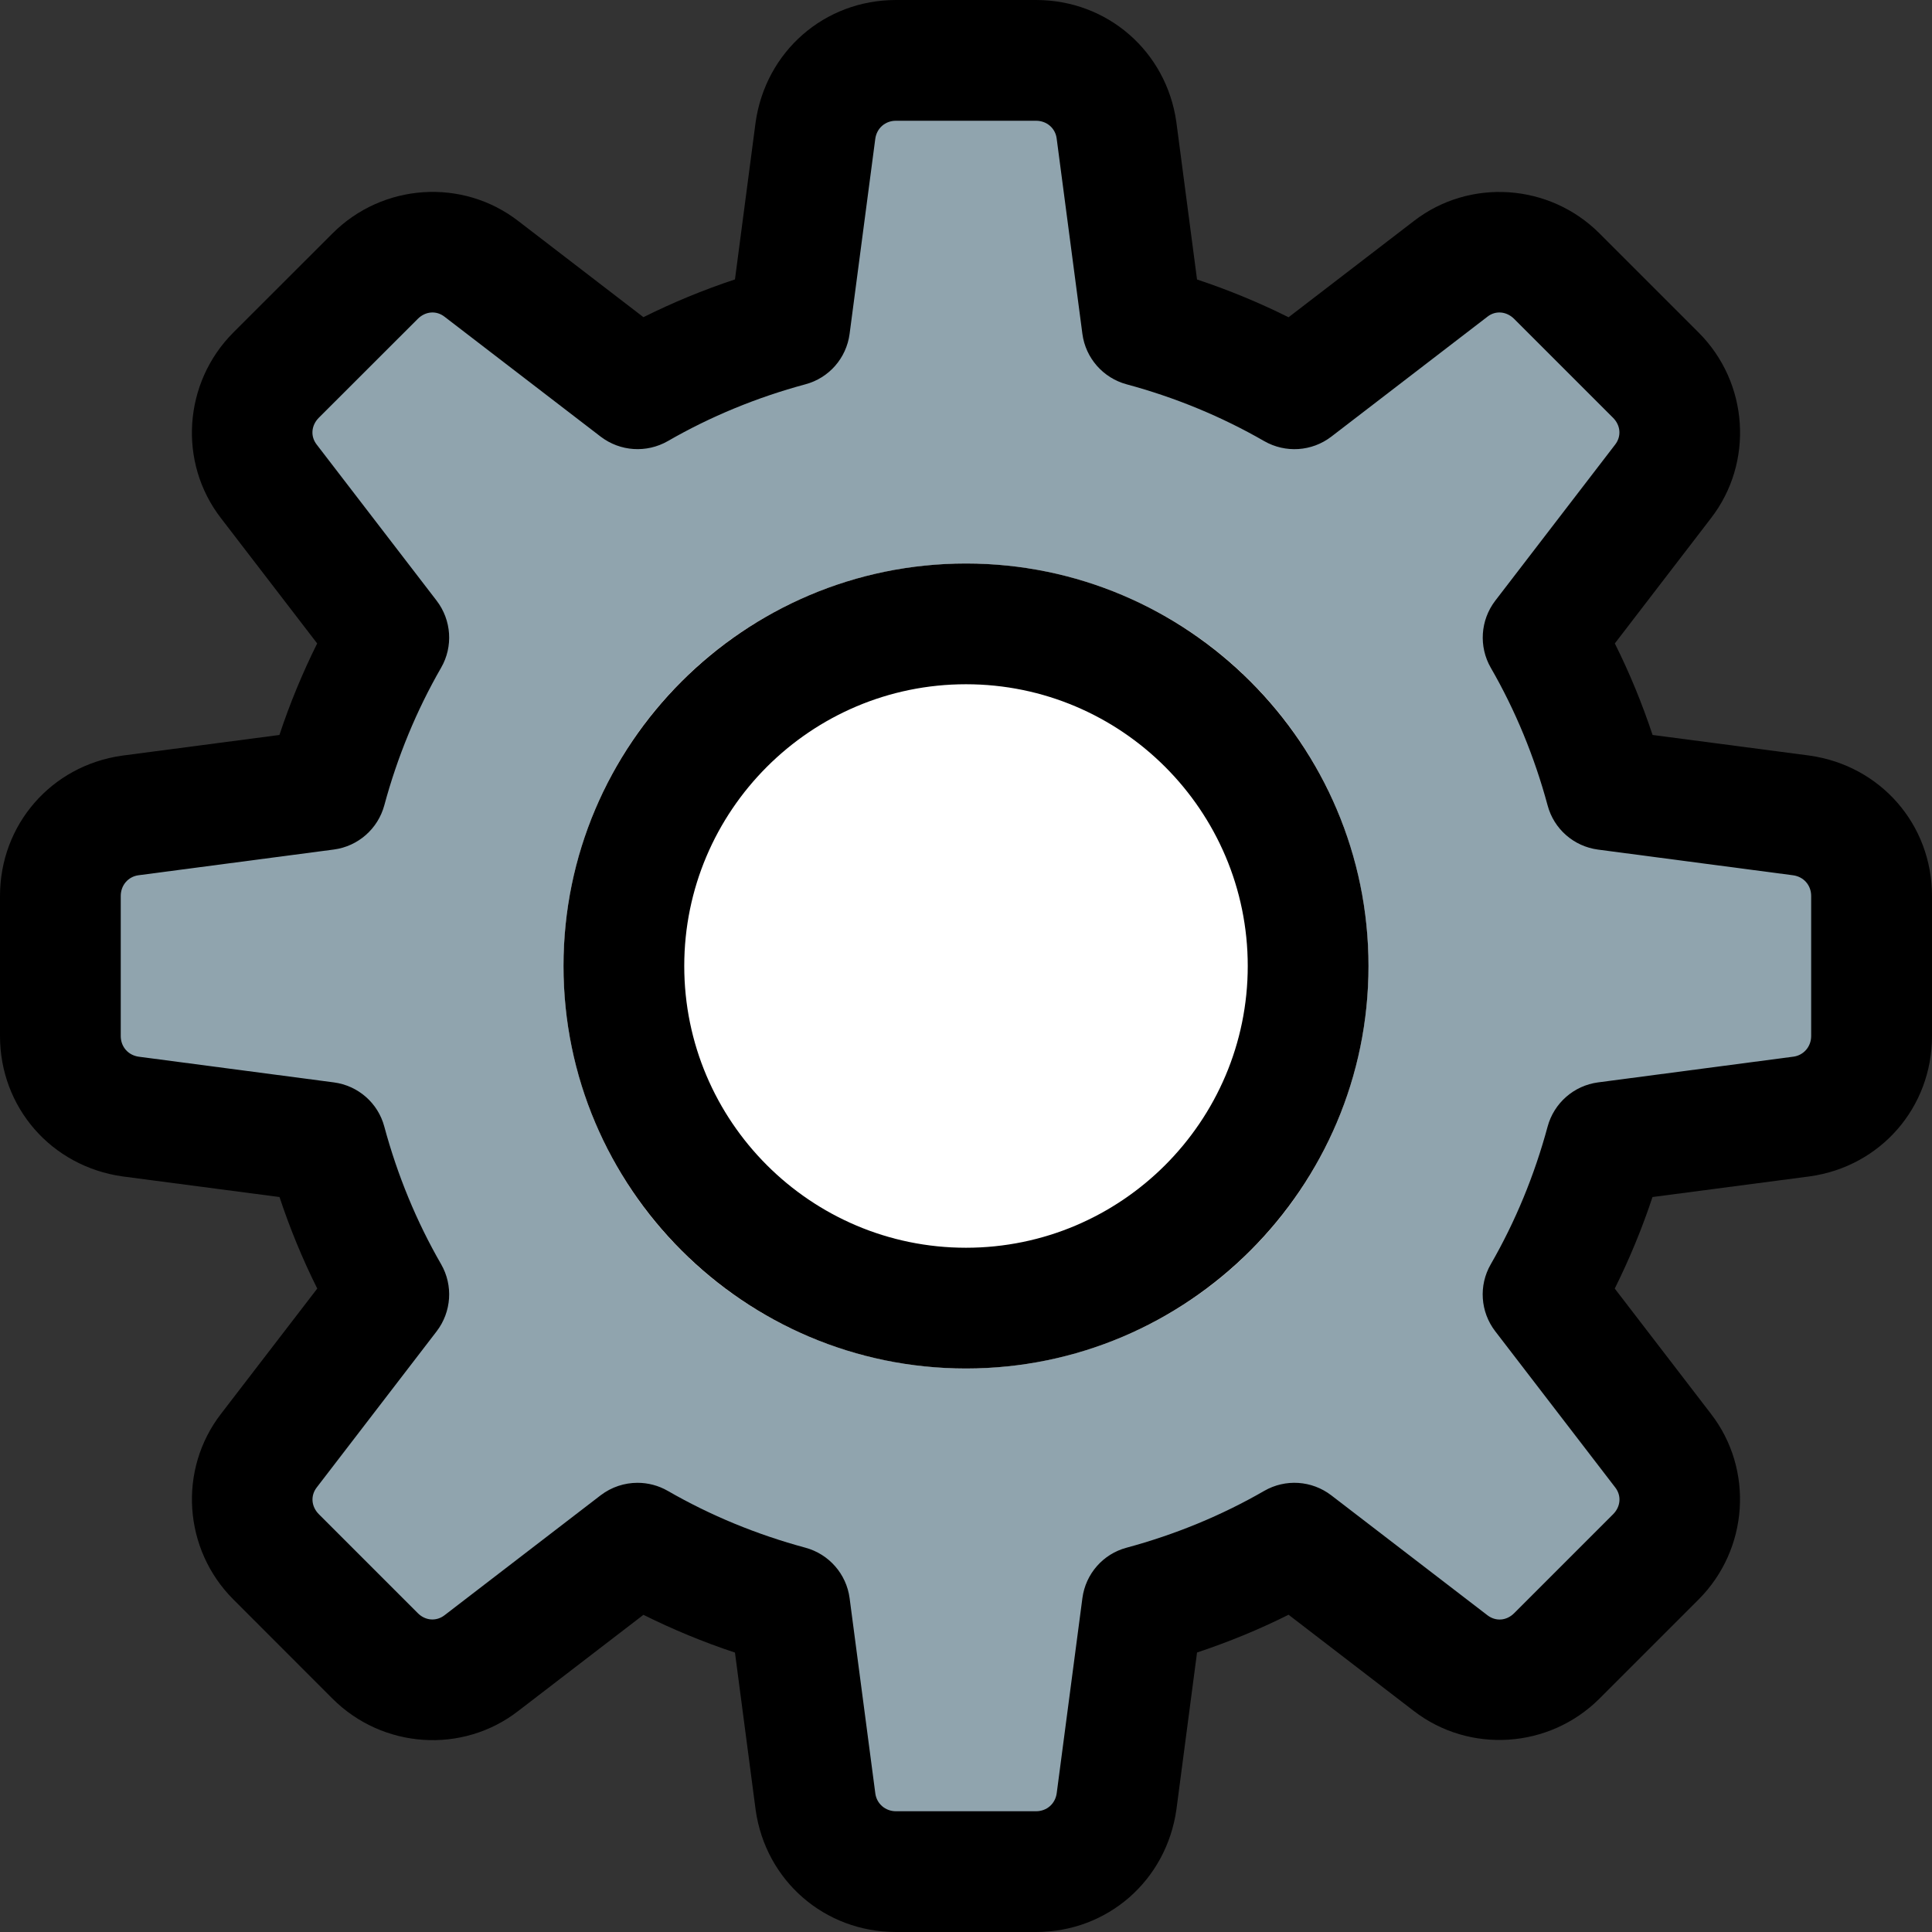
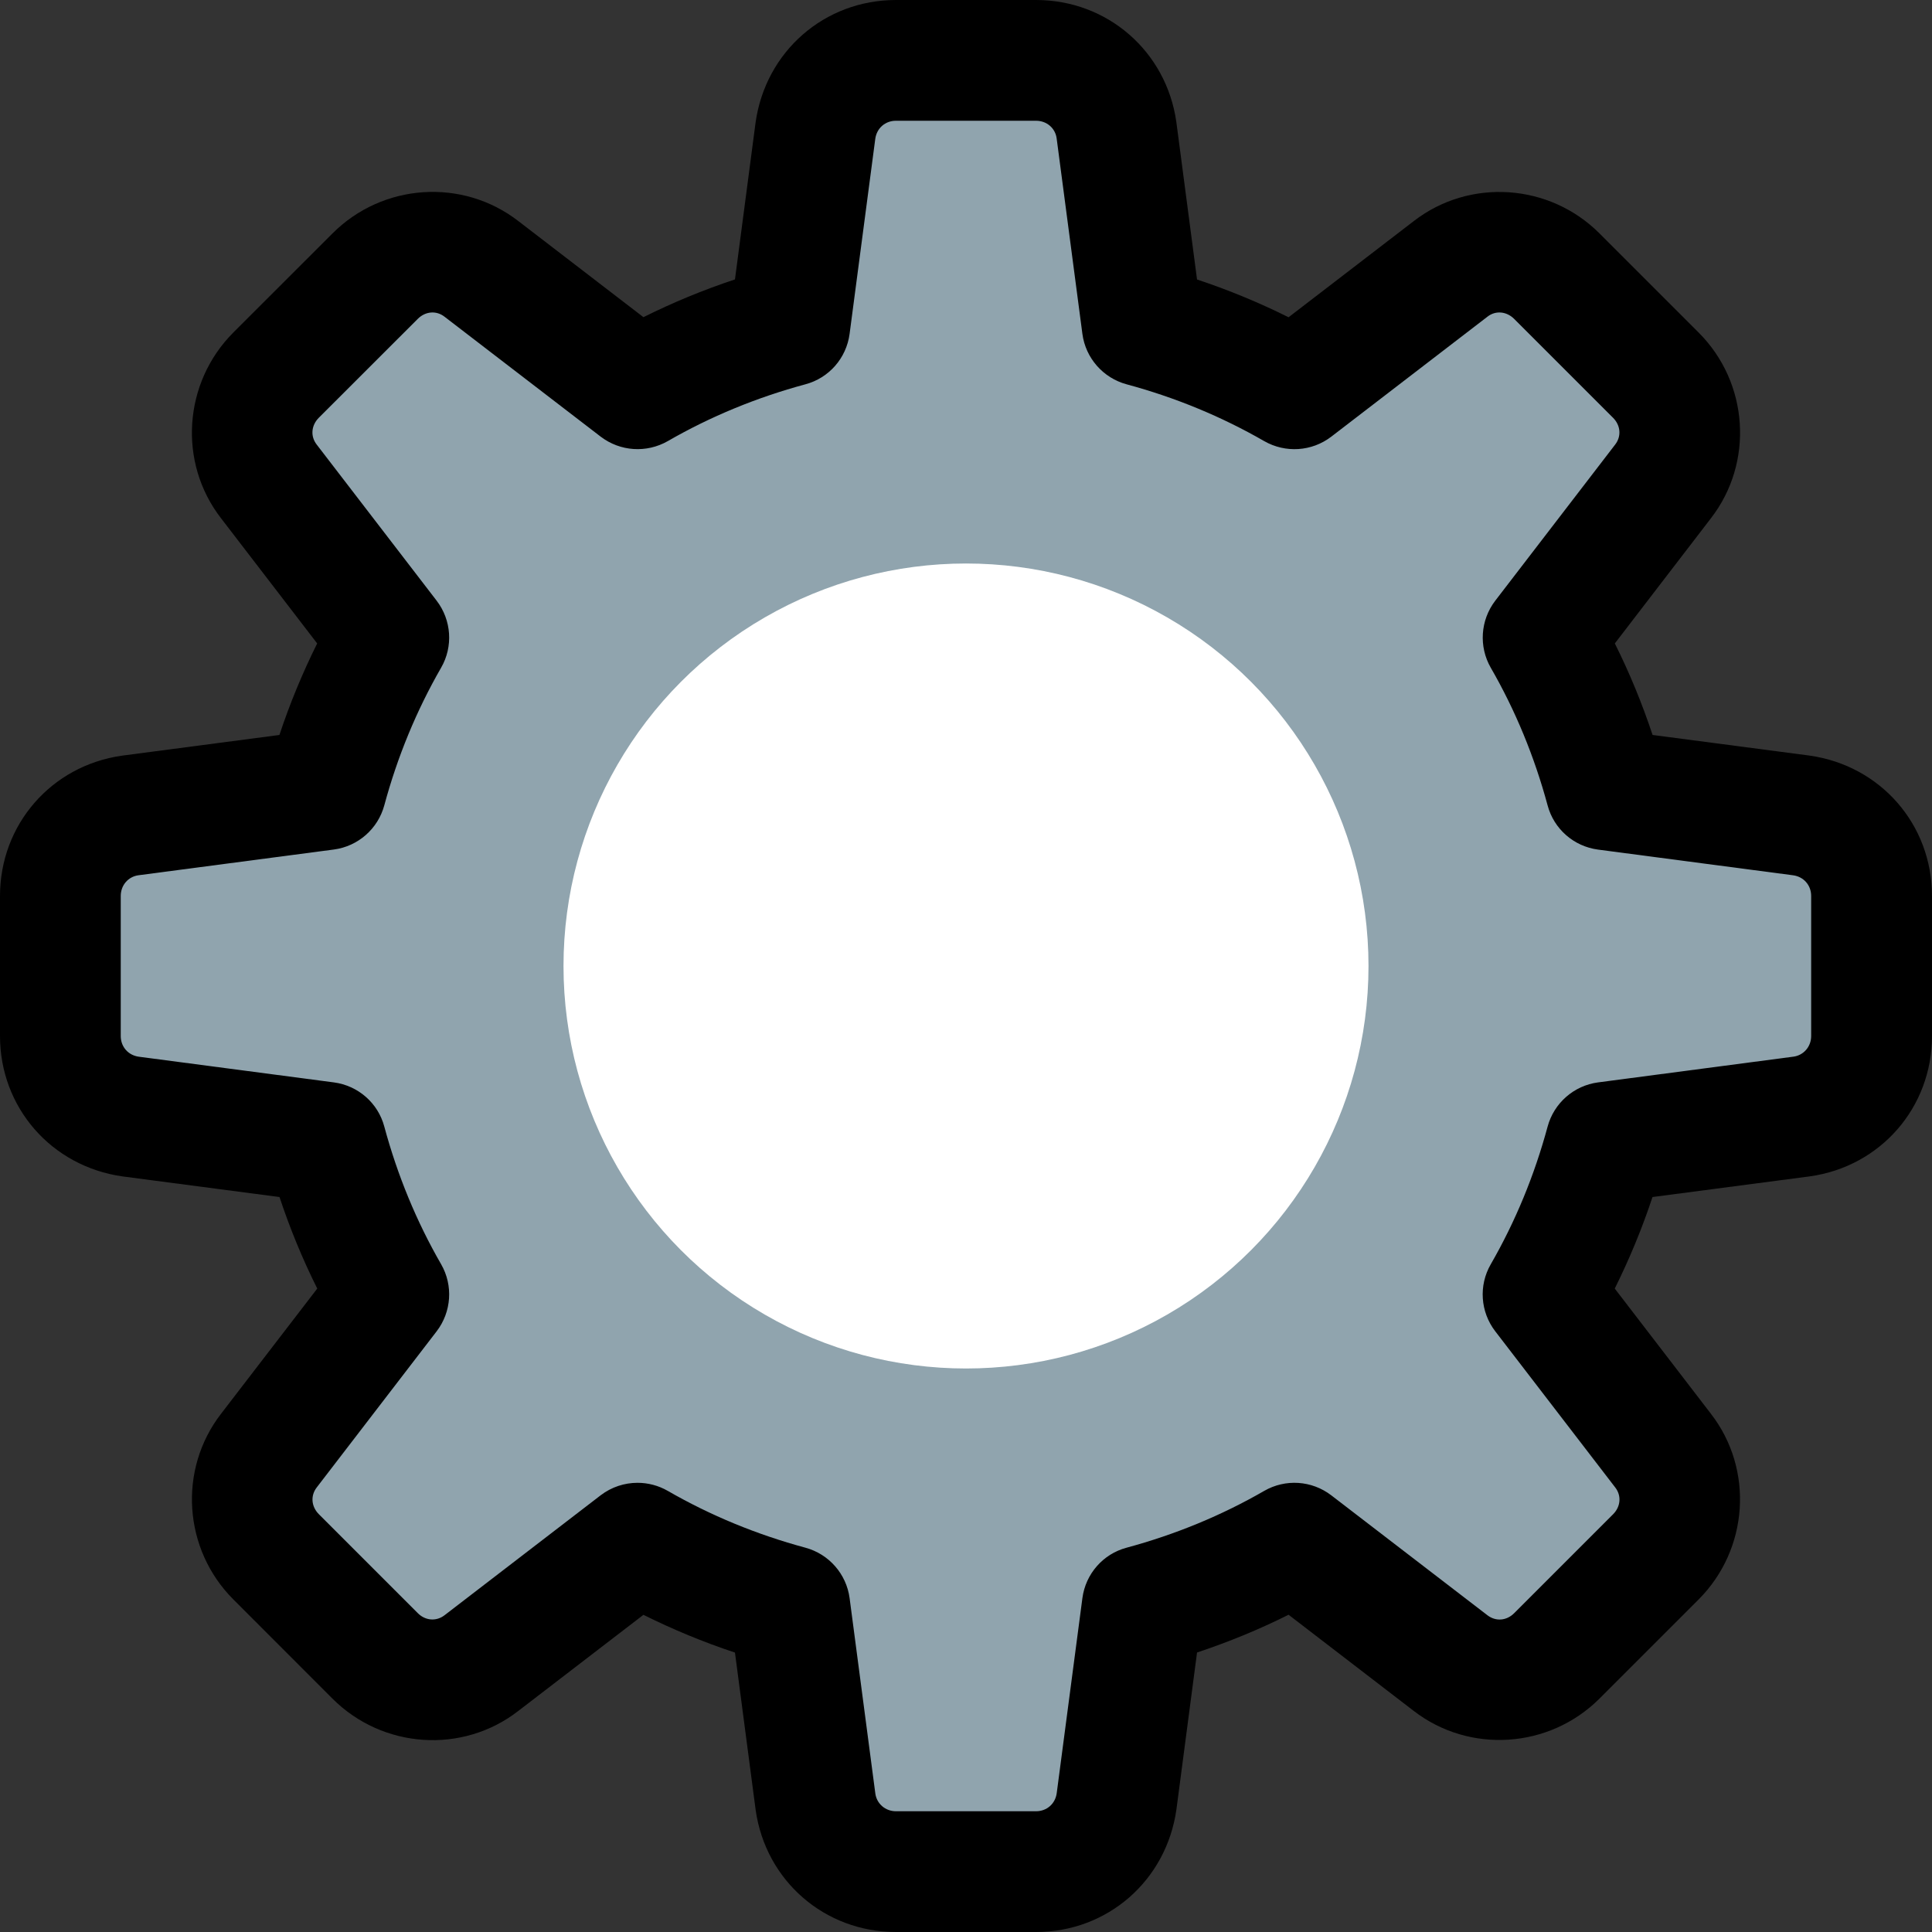
<svg xmlns="http://www.w3.org/2000/svg" enable-background="new 0 0 24 24" height="512" viewBox="0 0 24 24" width="512">
  <rect x="0" y="0" width="24" height="24" fill="#333333" stroke="none" />
  <path d="m21.793 9.611-1.723-.219c-.142-.437-.317-.859-.522-1.26l1.064-1.37c.431-.555.38-1.337-.111-1.815l-1.443-1.443c-.482-.497-1.264-.547-1.82-.116l-1.369 1.064c-.401-.205-.822-.379-1.26-.521l-.219-1.72c-.084-.691-.669-1.211-1.363-1.211h-2.054c-.694 0-1.28.52-1.362 1.207l-.219 1.723c-.438.142-.859.317-1.26.521l-1.37-1.064c-.554-.43-1.337-.38-1.815.111l-1.443 1.445c-.497.482-.547 1.264-.116 1.82l1.064 1.37c-.205.401-.38.823-.522 1.26l-1.72.218c-.69.083-1.21.668-1.21 1.362v2.054c0 .694.52 1.28 1.207 1.362l1.723.219c.142.437.317.859.522 1.26l-1.064 1.37c-.431.555-.38 1.337.111 1.815l1.444 1.444c.482.496 1.264.546 1.819.116l1.37-1.064c.401.205.823.38 1.26.522l.219 1.72c.083.689.668 1.209 1.362 1.209h2.054c.694 0 1.28-.52 1.362-1.207l.219-1.723c.437-.142.859-.317 1.26-.522l1.37 1.064c.555.431 1.337.38 1.815-.111l1.443-1.443c.497-.482.547-1.264.116-1.82l-1.064-1.37c.205-.401.38-.823.522-1.26l1.72-.219c.69-.083 1.21-.669 1.21-1.362v-2.054c0-.694-.52-1.279-1.207-1.362z" fill="#90a4ae" />
  <circle cx="12" cy="12" fill="#fff" r="5" />
  <path d="m12.87 24h-1.74c-.886 0-1.619-.637-1.743-1.516l-.257-1.955c-.392-.13-.771-.287-1.137-.469l-1.556 1.195c-.691.536-1.684.47-2.308-.155l-1.229-1.23c-.624-.623-.69-1.616-.153-2.309l1.194-1.554c-.183-.366-.339-.746-.469-1.137l-1.949-.256c-.886-.125-1.523-.858-1.523-1.744v-1.74c0-.886.637-1.619 1.516-1.743l1.955-.257c.13-.392.287-.771.469-1.137l-1.195-1.556c-.535-.691-.469-1.684.155-2.308l1.23-1.229c.623-.624 1.616-.691 2.31-.153l1.553 1.193c.365-.182.745-.339 1.137-.469l.256-1.949c.125-.885.858-1.522 1.744-1.522h1.74c.886 0 1.619.637 1.743 1.516l.257 1.956c.392.13.771.287 1.137.469l1.556-1.195c.691-.535 1.685-.47 2.308.155l1.229 1.229c.624.623.69 1.616.153 2.309l-1.193 1.554c.183.366.339.746.469 1.137l1.949.256c.885.125 1.522.858 1.522 1.744v1.74c0 .886-.637 1.619-1.516 1.743l-1.956.257c-.13.392-.287.771-.469 1.137l1.195 1.556c.535.691.469 1.684-.155 2.308l-1.229 1.229c-.624.623-1.616.688-2.309.153l-1.554-1.194c-.366.183-.746.339-1.137.469l-.256 1.949c-.125.886-.858 1.523-1.744 1.523zm-4.95-5.58c.129 0 .258.033.375.1.531.306 1.106.543 1.71.706.292.079.509.326.549.626l.32 2.43c.018.125.124.218.256.218h1.74c.133 0 .239-.092.257-.225l.319-2.423c.04-.301.256-.548.549-.626.604-.163 1.18-.4 1.71-.706.263-.151.59-.13.832.055l1.94 1.49c.104.08.238.069.332-.025l1.23-1.23c.094-.094.105-.23.027-.331l-1.492-1.942c-.185-.241-.207-.569-.055-.832.306-.531.543-1.106.706-1.71.079-.292.326-.509.626-.549l2.43-.32c.125-.018.218-.124.218-.256v-1.74c0-.133-.092-.239-.225-.257l-2.423-.319c-.301-.04-.548-.256-.626-.549-.163-.604-.4-1.18-.706-1.71-.151-.263-.129-.591.055-.832l1.49-1.94c.08-.103.068-.238-.025-.332l-1.23-1.23c-.095-.094-.23-.106-.33-.028l-1.942 1.492c-.242.185-.569.205-.832.055-.531-.306-1.106-.543-1.71-.706-.292-.079-.509-.326-.549-.626l-.32-2.43c-.017-.126-.123-.218-.256-.218h-1.74c-.133 0-.239.092-.257.225l-.319 2.423c-.04.301-.256.548-.549.626-.604.163-1.18.4-1.71.706-.264.15-.59.129-.832-.055l-1.94-1.49c-.102-.08-.237-.069-.332.025l-1.231 1.23c-.094.095-.105.23-.027.331l1.492 1.942c.184.241.206.569.055.831-.306.531-.543 1.106-.706 1.71-.079.292-.326.509-.626.549l-2.43.32c-.126.018-.218.124-.218.257v1.74c0 .133.092.239.225.257l2.423.319c.301.04.548.256.626.549.163.604.4 1.18.706 1.71.151.263.129.591-.055.832l-1.49 1.94c-.08.103-.068.238.025.332l1.23 1.23c.093.094.229.105.331.027l1.942-1.492c.134-.102.295-.154.457-.154z" />
-   <path d="m12 17c-2.757 0-5-2.243-5-5s2.243-5 5-5 5 2.243 5 5-2.243 5-5 5zm0-8.5c-1.93 0-3.5 1.57-3.5 3.5s1.57 3.5 3.5 3.5 3.5-1.57 3.5-3.5-1.57-3.5-3.5-3.5z" />
</svg>